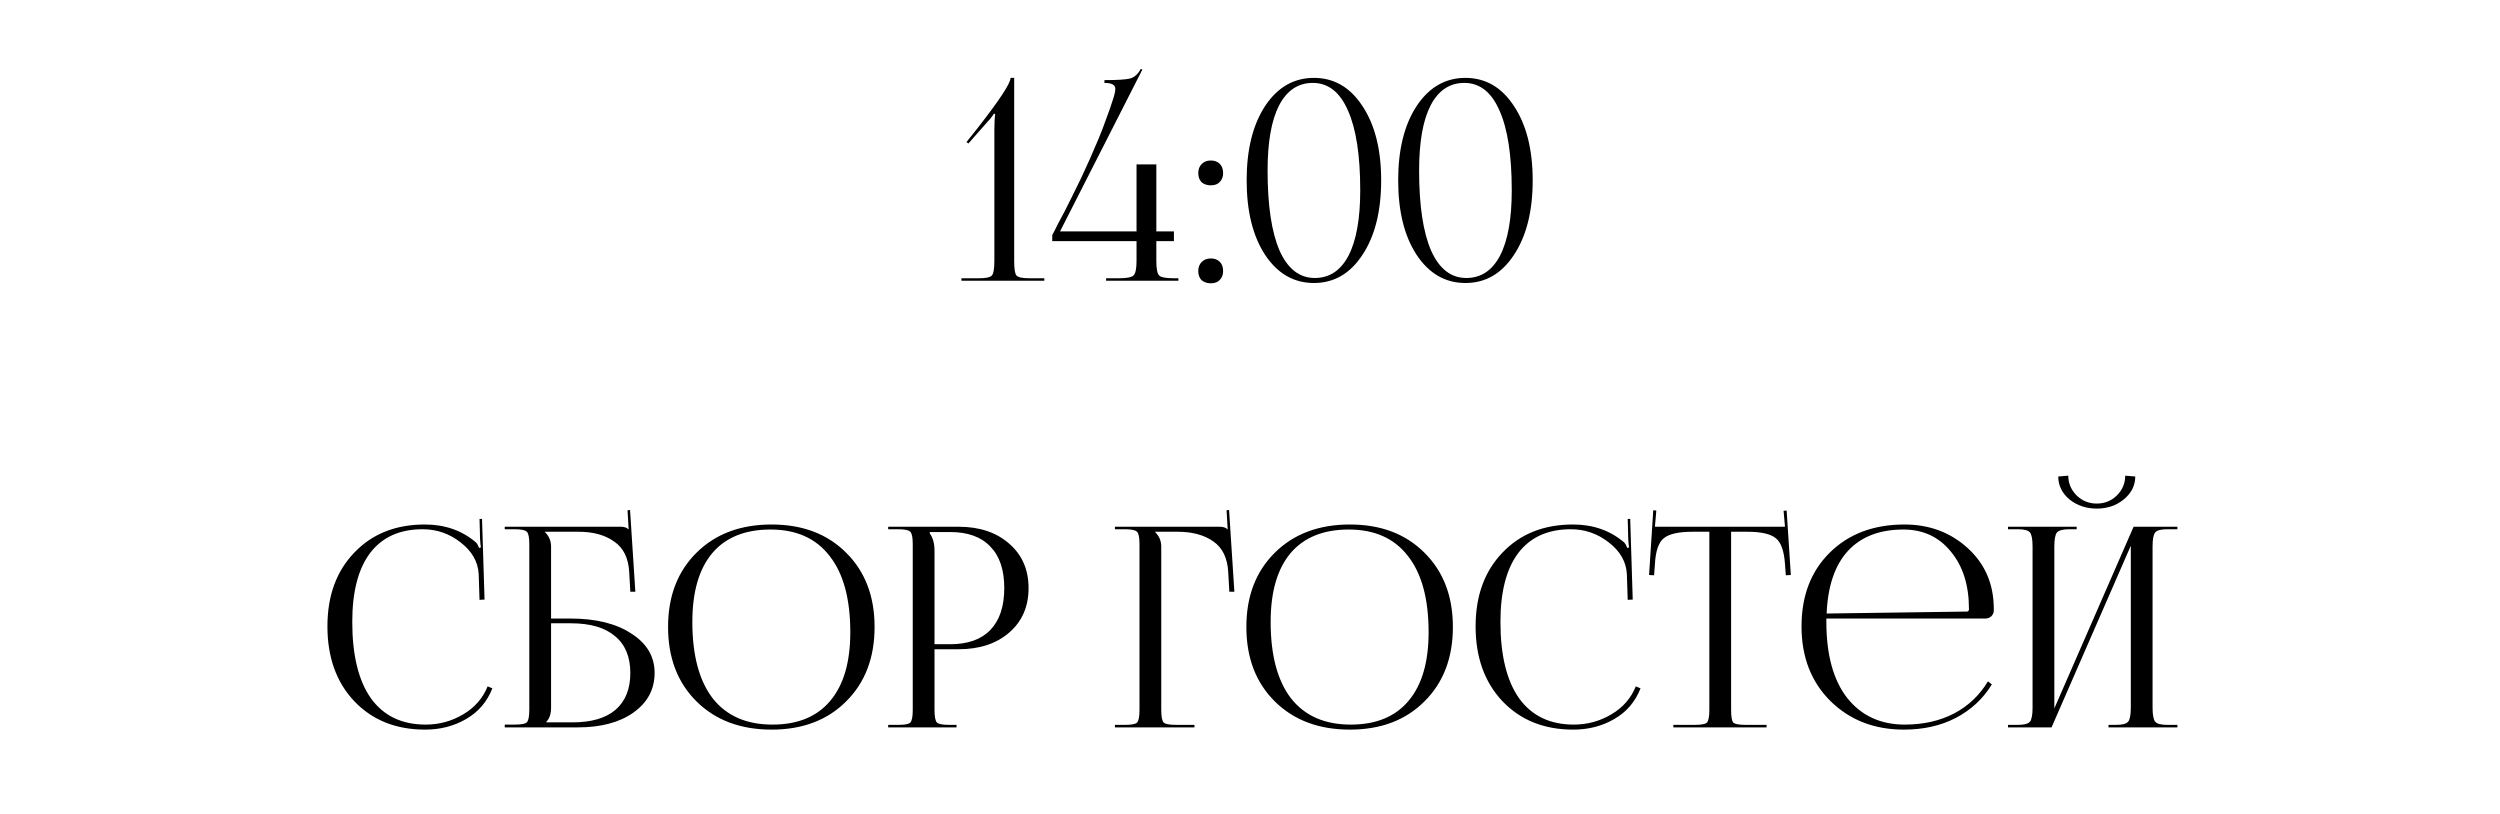
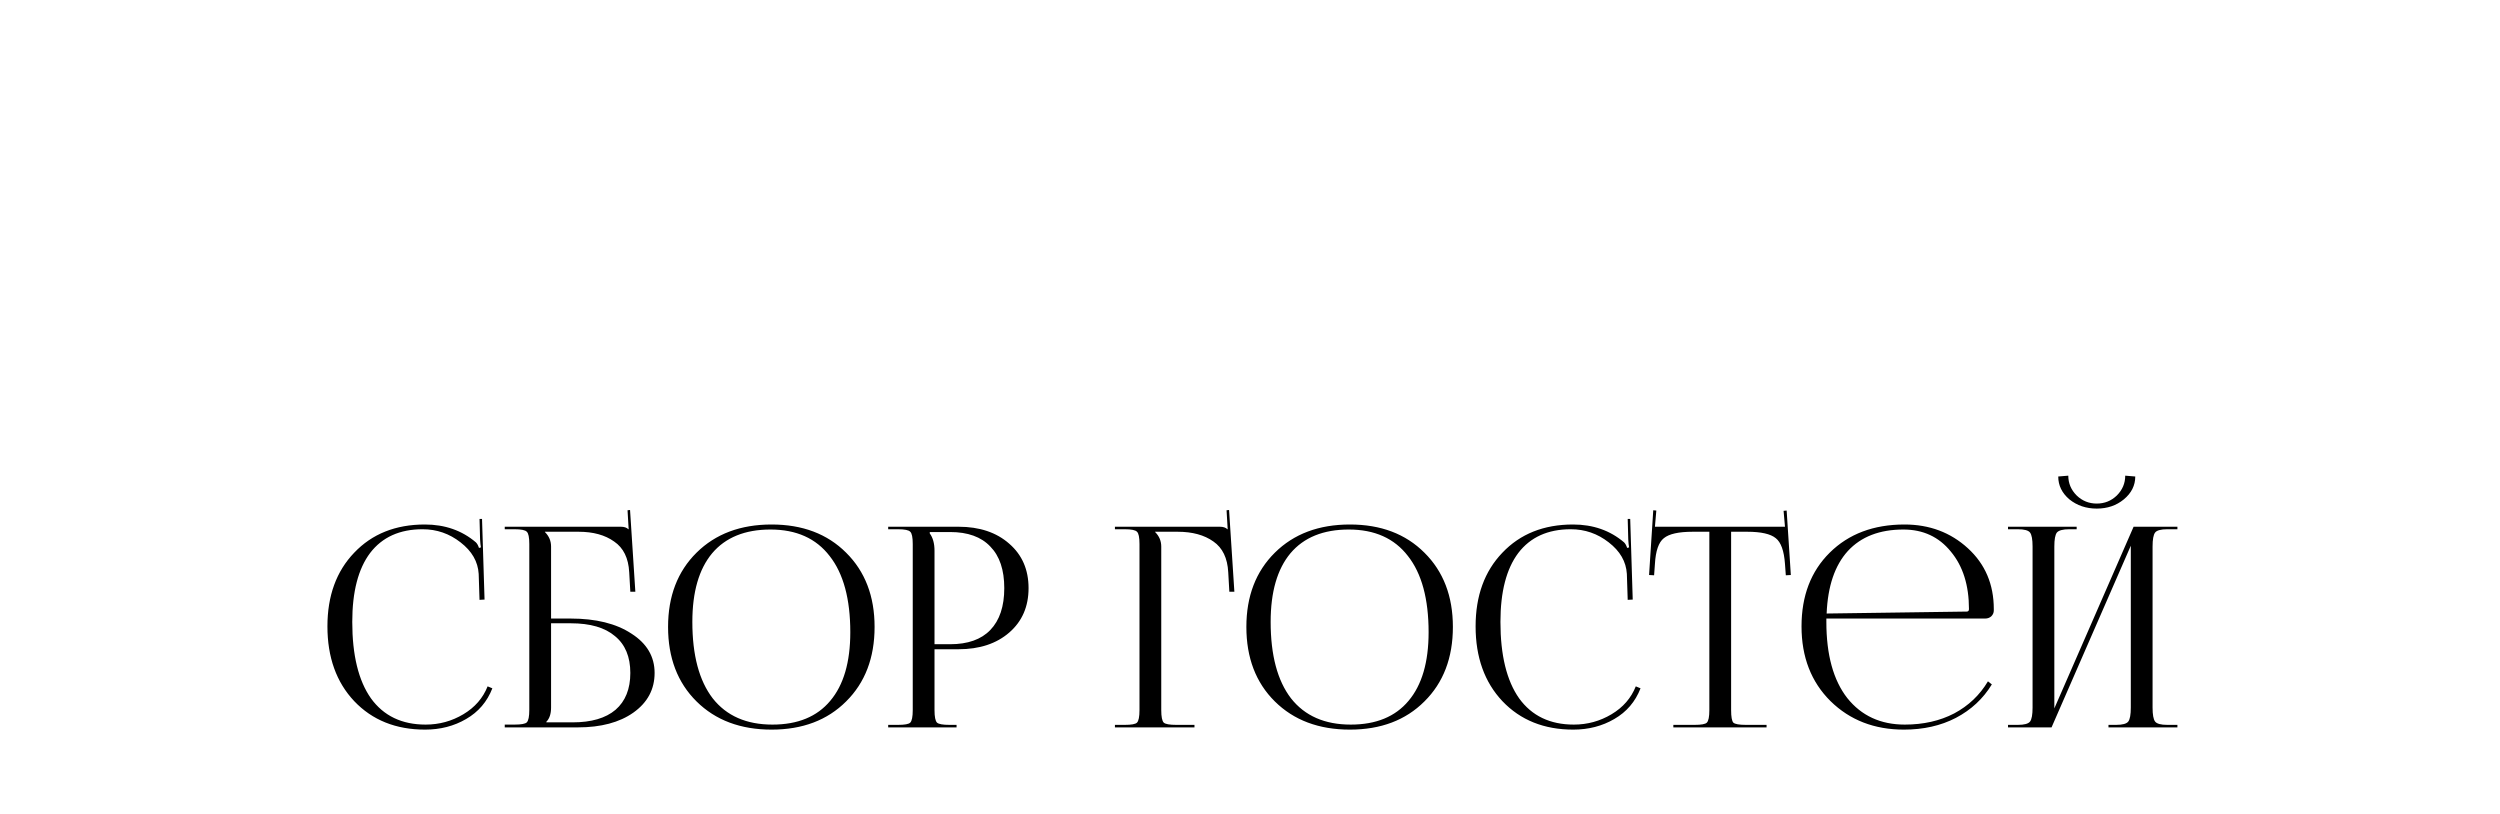
<svg xmlns="http://www.w3.org/2000/svg" width="215" height="70" viewBox="0 0 215 70" fill="none">
  <path d="M28.159 53.867C28.159 51.243 28.927 49.131 30.463 47.531C31.999 45.915 34.023 45.107 36.535 45.107C38.263 45.107 39.727 45.619 40.927 46.643C41.039 46.755 41.127 46.915 41.191 47.123L41.359 47.075C41.327 46.915 41.303 46.683 41.287 46.379L41.239 44.627H41.455L41.671 51.563L41.239 51.587L41.167 49.355C41.103 48.299 40.583 47.395 39.607 46.643C38.647 45.891 37.559 45.515 36.343 45.515C34.375 45.515 32.871 46.195 31.831 47.555C30.807 48.915 30.295 50.891 30.295 53.483C30.295 56.347 30.831 58.539 31.903 60.059C32.991 61.563 34.559 62.315 36.607 62.315C37.775 62.315 38.855 62.019 39.847 61.427C40.839 60.835 41.535 60.035 41.935 59.027L42.343 59.195C41.895 60.347 41.143 61.227 40.087 61.835C39.047 62.443 37.871 62.747 36.559 62.747C34.047 62.747 32.015 61.931 30.463 60.299C28.927 58.667 28.159 56.523 28.159 53.867ZM43.408 62.555V62.315H44.248C44.824 62.315 45.176 62.251 45.304 62.123C45.448 61.979 45.52 61.619 45.52 61.043V46.787C45.52 46.211 45.448 45.859 45.304 45.731C45.176 45.587 44.824 45.515 44.248 45.515H43.408V45.299H53.392C53.68 45.299 53.896 45.371 54.04 45.515H54.064L53.968 43.883L54.184 43.859L54.64 50.891H54.208L54.112 49.211C54.048 47.995 53.616 47.115 52.816 46.571C52.032 46.011 51.016 45.731 49.768 45.731H46.864V45.755C47.216 46.107 47.392 46.523 47.392 47.003V53.195H49.072C51.248 53.195 52.992 53.627 54.304 54.491C55.632 55.339 56.296 56.467 56.296 57.875C56.296 59.283 55.688 60.419 54.472 61.283C53.272 62.131 51.68 62.555 49.696 62.555H43.408ZM47.392 53.603V60.851C47.392 61.395 47.256 61.803 46.984 62.075V62.123H49.24C50.856 62.123 52.088 61.763 52.936 61.043C53.784 60.307 54.208 59.251 54.208 57.875C54.208 56.483 53.768 55.427 52.888 54.707C52.024 53.971 50.76 53.603 49.096 53.603H47.392ZM66.358 62.747C63.686 62.747 61.534 61.939 59.902 60.323C58.27 58.707 57.454 56.571 57.454 53.915C57.454 51.275 58.27 49.147 59.902 47.531C61.534 45.915 63.686 45.107 66.358 45.107C69.014 45.107 71.15 45.915 72.766 47.531C74.398 49.147 75.214 51.275 75.214 53.915C75.214 56.571 74.398 58.707 72.766 60.323C71.15 61.939 69.014 62.747 66.358 62.747ZM66.43 62.315C68.606 62.315 70.262 61.635 71.398 60.275C72.55 58.915 73.126 56.947 73.126 54.371C73.126 51.507 72.534 49.323 71.35 47.819C70.182 46.299 68.486 45.539 66.262 45.539C64.07 45.539 62.398 46.219 61.246 47.579C60.11 48.939 59.542 50.907 59.542 53.483C59.542 56.347 60.126 58.539 61.294 60.059C62.478 61.563 64.19 62.315 66.43 62.315ZM79.96 45.755V45.875C80.232 46.243 80.368 46.739 80.368 47.363V55.403H81.712C83.232 55.403 84.384 54.995 85.168 54.179C85.968 53.347 86.368 52.147 86.368 50.579C86.368 49.011 85.968 47.819 85.168 47.003C84.384 46.171 83.232 45.755 81.712 45.755H79.96ZM76.384 62.555V62.339H77.224C77.8 62.339 78.152 62.275 78.28 62.147C78.424 62.003 78.496 61.643 78.496 61.067V46.787C78.496 46.211 78.424 45.859 78.28 45.731C78.152 45.587 77.8 45.515 77.224 45.515H76.384V45.299H82.432C84.24 45.299 85.696 45.787 86.8 46.763C87.904 47.723 88.456 48.995 88.456 50.579C88.456 52.163 87.904 53.435 86.8 54.395C85.696 55.355 84.24 55.835 82.432 55.835H80.368V61.067C80.368 61.643 80.44 62.003 80.584 62.147C80.728 62.275 81.088 62.339 81.664 62.339H82.264V62.555H76.384ZM95.884 62.555V62.339H96.724C97.3 62.339 97.652 62.275 97.78 62.147C97.924 62.003 97.996 61.643 97.996 61.067V46.787C97.996 46.211 97.924 45.859 97.78 45.731C97.652 45.587 97.3 45.515 96.724 45.515H95.884V45.299H104.908C105.196 45.299 105.412 45.371 105.556 45.515H105.58L105.484 43.883L105.7 43.859L106.156 50.891H105.724L105.628 49.211C105.564 47.995 105.14 47.115 104.356 46.571C103.572 46.011 102.548 45.731 101.284 45.731H99.34V45.755C99.692 46.107 99.868 46.523 99.868 47.003V61.067C99.868 61.643 99.94 62.003 100.084 62.147C100.228 62.275 100.588 62.339 101.164 62.339H102.724V62.555H95.884ZM116.092 62.747C113.42 62.747 111.268 61.939 109.636 60.323C108.004 58.707 107.188 56.571 107.188 53.915C107.188 51.275 108.004 49.147 109.636 47.531C111.268 45.915 113.42 45.107 116.092 45.107C118.748 45.107 120.884 45.915 122.5 47.531C124.132 49.147 124.948 51.275 124.948 53.915C124.948 56.571 124.132 58.707 122.5 60.323C120.884 61.939 118.748 62.747 116.092 62.747ZM116.164 62.315C118.34 62.315 119.996 61.635 121.132 60.275C122.284 58.915 122.86 56.947 122.86 54.371C122.86 51.507 122.268 49.323 121.084 47.819C119.916 46.299 118.22 45.539 115.996 45.539C113.804 45.539 112.132 46.219 110.98 47.579C109.844 48.939 109.276 50.907 109.276 53.483C109.276 56.347 109.86 58.539 111.028 60.059C112.212 61.563 113.924 62.315 116.164 62.315ZM126.902 53.867C126.902 51.243 127.67 49.131 129.206 47.531C130.742 45.915 132.766 45.107 135.278 45.107C137.006 45.107 138.47 45.619 139.67 46.643C139.782 46.755 139.87 46.915 139.934 47.123L140.102 47.075C140.07 46.915 140.046 46.683 140.03 46.379L139.982 44.627H140.198L140.414 51.563L139.982 51.587L139.91 49.355C139.846 48.299 139.326 47.395 138.35 46.643C137.39 45.891 136.302 45.515 135.086 45.515C133.118 45.515 131.614 46.195 130.574 47.555C129.55 48.915 129.038 50.891 129.038 53.483C129.038 56.347 129.574 58.539 130.646 60.059C131.734 61.563 133.302 62.315 135.35 62.315C136.518 62.315 137.598 62.019 138.59 61.427C139.582 60.835 140.278 60.035 140.678 59.027L141.086 59.195C140.638 60.347 139.886 61.227 138.83 61.835C137.79 62.443 136.614 62.747 135.302 62.747C132.79 62.747 130.758 61.931 129.206 60.299C127.67 58.667 126.902 56.523 126.902 53.867ZM143.908 62.555V62.339H145.732C146.308 62.339 146.66 62.275 146.788 62.147C146.932 62.003 147.004 61.643 147.004 61.067V45.731H145.564C144.364 45.731 143.54 45.915 143.092 46.283C142.644 46.635 142.388 47.371 142.324 48.491L142.252 49.475L141.82 49.451L142.18 43.883L142.444 43.907L142.324 45.299H153.508L153.388 43.931L153.652 43.907L154.012 49.451L153.58 49.475L153.508 48.491C153.428 47.371 153.164 46.635 152.716 46.283C152.268 45.915 151.452 45.731 150.268 45.731H148.876V61.067C148.876 61.643 148.94 62.003 149.068 62.147C149.212 62.275 149.572 62.339 150.148 62.339H151.924V62.555H143.908ZM157.067 53.195C157.067 53.291 157.067 53.387 157.067 53.483C157.067 56.315 157.667 58.499 158.867 60.035C160.083 61.555 161.731 62.315 163.811 62.315C165.411 62.315 166.827 61.995 168.059 61.355C169.291 60.699 170.259 59.779 170.963 58.595L171.299 58.859C170.547 60.091 169.515 61.051 168.203 61.739C166.907 62.411 165.419 62.747 163.739 62.747C161.195 62.747 159.091 61.931 157.427 60.299C155.763 58.651 154.931 56.507 154.931 53.867C154.931 51.243 155.739 49.131 157.355 47.531C158.987 45.915 161.131 45.107 163.787 45.107C165.931 45.107 167.747 45.787 169.235 47.147C170.723 48.507 171.467 50.251 171.467 52.379V52.499C171.467 52.691 171.395 52.859 171.251 53.003C171.107 53.131 170.931 53.195 170.723 53.195H157.067ZM157.091 52.763L169.139 52.595C169.267 52.595 169.331 52.523 169.331 52.379C169.331 50.331 168.811 48.683 167.771 47.435C166.747 46.171 165.387 45.539 163.691 45.539C161.643 45.539 160.051 46.155 158.915 47.387C157.795 48.619 157.187 50.411 157.091 52.763ZM172.689 62.555V62.339H173.529C174.089 62.339 174.441 62.243 174.585 62.051C174.729 61.859 174.801 61.459 174.801 60.851V47.003C174.801 46.395 174.729 45.995 174.585 45.803C174.441 45.611 174.089 45.515 173.529 45.515H172.689V45.299H178.593V45.515H177.969C177.409 45.515 177.049 45.611 176.889 45.803C176.745 45.995 176.673 46.395 176.673 47.003V60.923L183.489 45.299H187.257V45.515H186.393C185.833 45.515 185.481 45.611 185.337 45.803C185.193 45.995 185.121 46.395 185.121 47.003V60.851C185.121 61.459 185.193 61.859 185.337 62.051C185.481 62.243 185.833 62.339 186.393 62.339H187.257V62.555H181.329V62.339H181.977C182.537 62.339 182.889 62.243 183.033 62.051C183.177 61.859 183.249 61.459 183.249 60.851V46.931L176.433 62.555H172.689ZM177.009 40.979L177.873 40.907C177.873 41.563 178.113 42.131 178.593 42.611C179.073 43.075 179.649 43.307 180.321 43.307C180.993 43.307 181.569 43.075 182.049 42.611C182.529 42.131 182.769 41.563 182.769 40.907L183.633 40.979C183.633 41.747 183.305 42.403 182.649 42.947C182.009 43.475 181.233 43.739 180.321 43.739C179.409 43.739 178.625 43.475 177.969 42.947C177.329 42.403 177.009 41.747 177.009 40.979Z" fill="black" />
-   <path d="M89.812 24.146H82.684V23.93H84.22C84.796 23.93 85.156 23.851 85.3 23.691C85.444 23.53 85.516 23.114 85.516 22.442V11.21C85.516 10.618 85.54 10.155 85.588 9.818L85.492 9.77C85.3 10.059 85.1 10.306 84.892 10.514L83.284 12.338L83.116 12.219L84.052 11.043C85.956 8.61 86.908 7.162 86.908 6.698H87.22V22.442C87.22 23.114 87.284 23.53 87.412 23.691C87.556 23.851 87.916 23.93 88.492 23.93H89.812V24.146ZM91.165 19.898H97.742V14.139H99.445V19.898H100.958V20.738H99.445V22.442C99.445 23.114 99.525 23.53 99.686 23.691C99.846 23.851 100.262 23.93 100.934 23.93H101.342V24.146H95.126V23.93H96.23C96.901 23.93 97.317 23.851 97.478 23.691C97.653 23.53 97.742 23.114 97.742 22.442V20.738H90.493V20.21C90.493 20.21 90.541 20.122 90.638 19.947C90.734 19.755 90.853 19.515 90.998 19.227C91.157 18.939 91.341 18.595 91.549 18.195C91.757 17.779 91.981 17.331 92.222 16.851C92.462 16.37 92.71 15.867 92.966 15.338C93.222 14.794 93.478 14.235 93.734 13.659C93.99 13.066 94.237 12.491 94.478 11.931C94.718 11.354 94.942 10.771 95.15 10.178C95.374 9.586 95.566 9.034 95.725 8.522C95.853 8.138 95.918 7.842 95.918 7.634C95.918 7.298 95.606 7.13 94.981 7.13V6.89C96.102 6.89 96.846 6.842 97.213 6.746C97.582 6.634 97.877 6.362 98.102 5.93L98.246 5.978L91.165 19.898ZM104.132 22.227C104.452 22.227 104.708 22.323 104.9 22.515C105.092 22.706 105.188 22.971 105.188 23.306C105.188 23.627 105.092 23.883 104.9 24.075C104.724 24.267 104.468 24.363 104.132 24.363C103.812 24.363 103.548 24.274 103.34 24.099C103.148 23.907 103.052 23.642 103.052 23.306C103.052 22.986 103.148 22.73 103.34 22.538C103.532 22.331 103.796 22.227 104.132 22.227ZM104.132 13.803C104.452 13.803 104.708 13.899 104.9 14.091C105.092 14.283 105.188 14.546 105.188 14.883C105.188 15.203 105.092 15.459 104.9 15.65C104.724 15.842 104.468 15.938 104.132 15.938C103.812 15.938 103.548 15.851 103.34 15.675C103.148 15.482 103.052 15.219 103.052 14.883C103.052 14.562 103.148 14.306 103.34 14.114C103.532 13.906 103.796 13.803 104.132 13.803ZM112.9 7.13C111.636 7.13 110.668 7.778 109.996 9.074C109.34 10.354 109.012 12.219 109.012 14.666C109.012 17.674 109.356 19.971 110.044 21.555C110.748 23.122 111.756 23.907 113.068 23.907C114.332 23.907 115.3 23.267 115.972 21.986C116.644 20.691 116.98 18.819 116.98 16.37C116.98 13.363 116.628 11.075 115.924 9.506C115.236 7.922 114.228 7.13 112.9 7.13ZM108.796 9.122C109.868 7.506 111.268 6.698 112.996 6.698C114.724 6.698 116.116 7.506 117.172 9.122C118.244 10.739 118.78 12.867 118.78 15.507C118.78 18.163 118.244 20.299 117.172 21.915C116.116 23.53 114.724 24.338 112.996 24.338C111.268 24.338 109.868 23.53 108.796 21.915C107.74 20.299 107.212 18.163 107.212 15.507C107.212 12.867 107.74 10.739 108.796 9.122ZM125.931 7.13C124.667 7.13 123.699 7.778 123.027 9.074C122.371 10.354 122.043 12.219 122.043 14.666C122.043 17.674 122.387 19.971 123.075 21.555C123.779 23.122 124.787 23.907 126.099 23.907C127.363 23.907 128.331 23.267 129.003 21.986C129.675 20.691 130.011 18.819 130.011 16.37C130.011 13.363 129.659 11.075 128.955 9.506C128.267 7.922 127.259 7.13 125.931 7.13ZM121.827 9.122C122.899 7.506 124.299 6.698 126.027 6.698C127.755 6.698 129.147 7.506 130.203 9.122C131.275 10.739 131.811 12.867 131.811 15.507C131.811 18.163 131.275 20.299 130.203 21.915C129.147 23.53 127.755 24.338 126.027 24.338C124.299 24.338 122.899 23.53 121.827 21.915C120.771 20.299 120.243 18.163 120.243 15.507C120.243 12.867 120.771 10.739 121.827 9.122Z" fill="black" />
</svg>